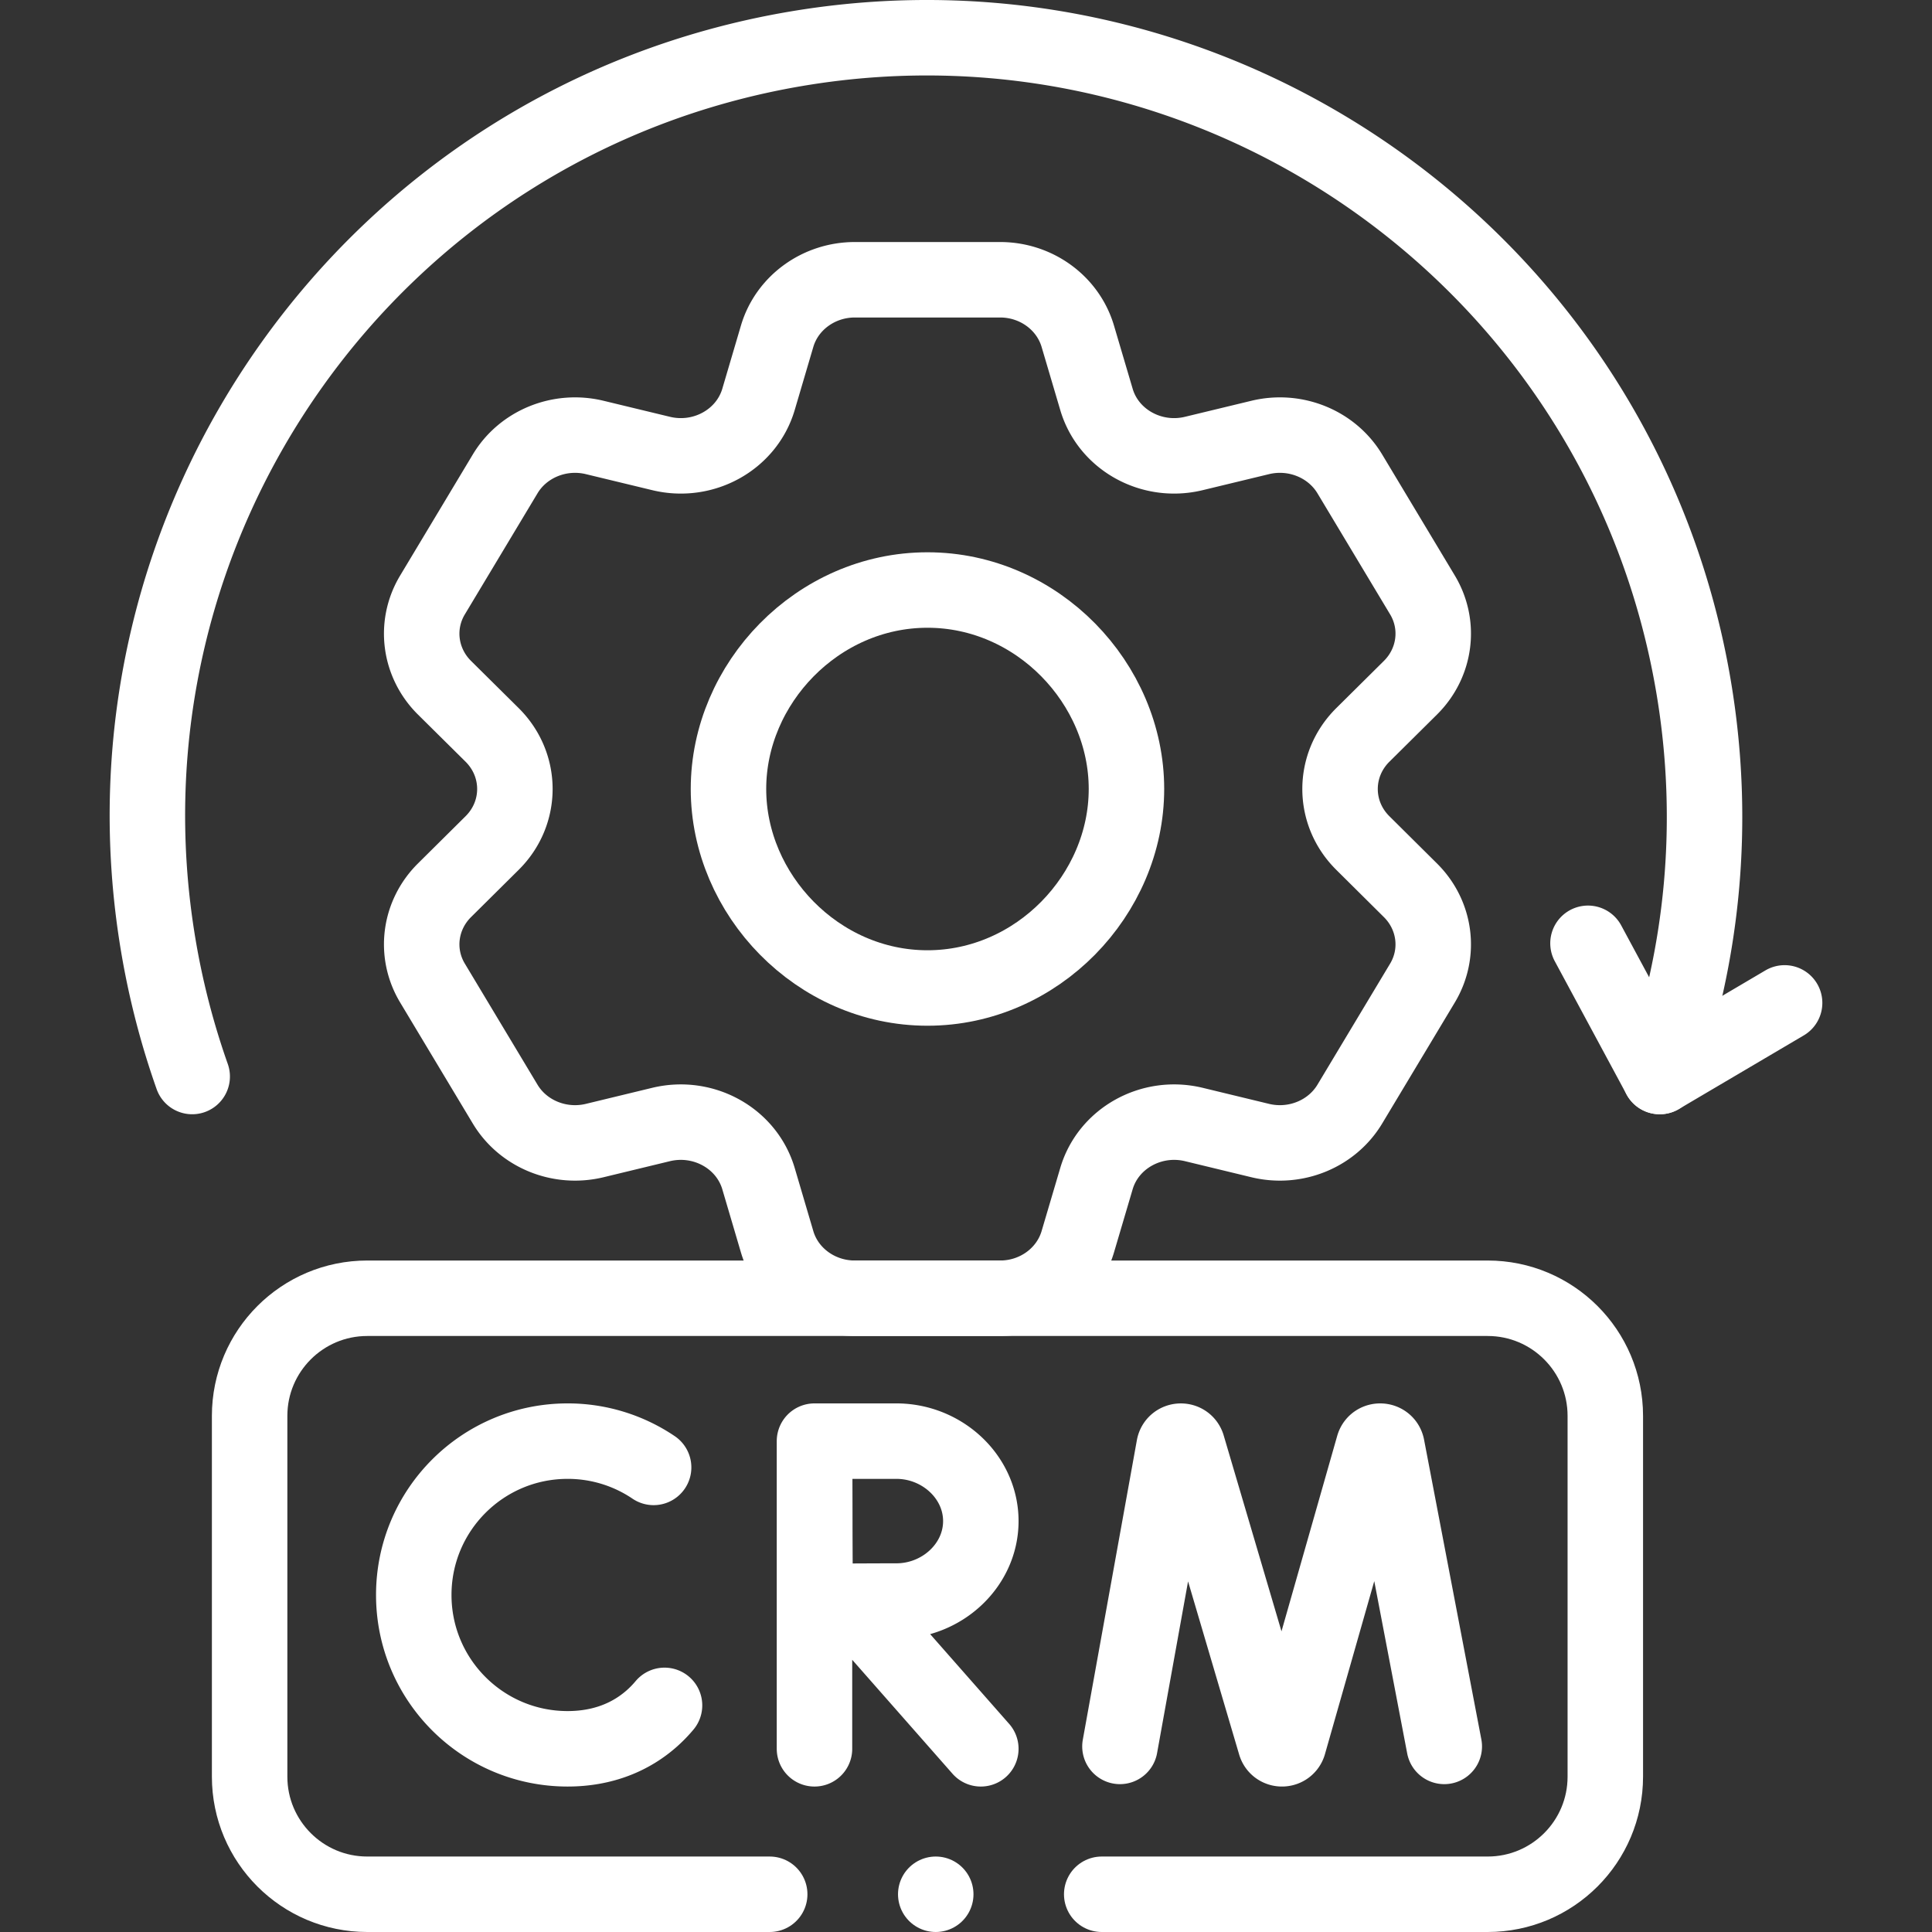
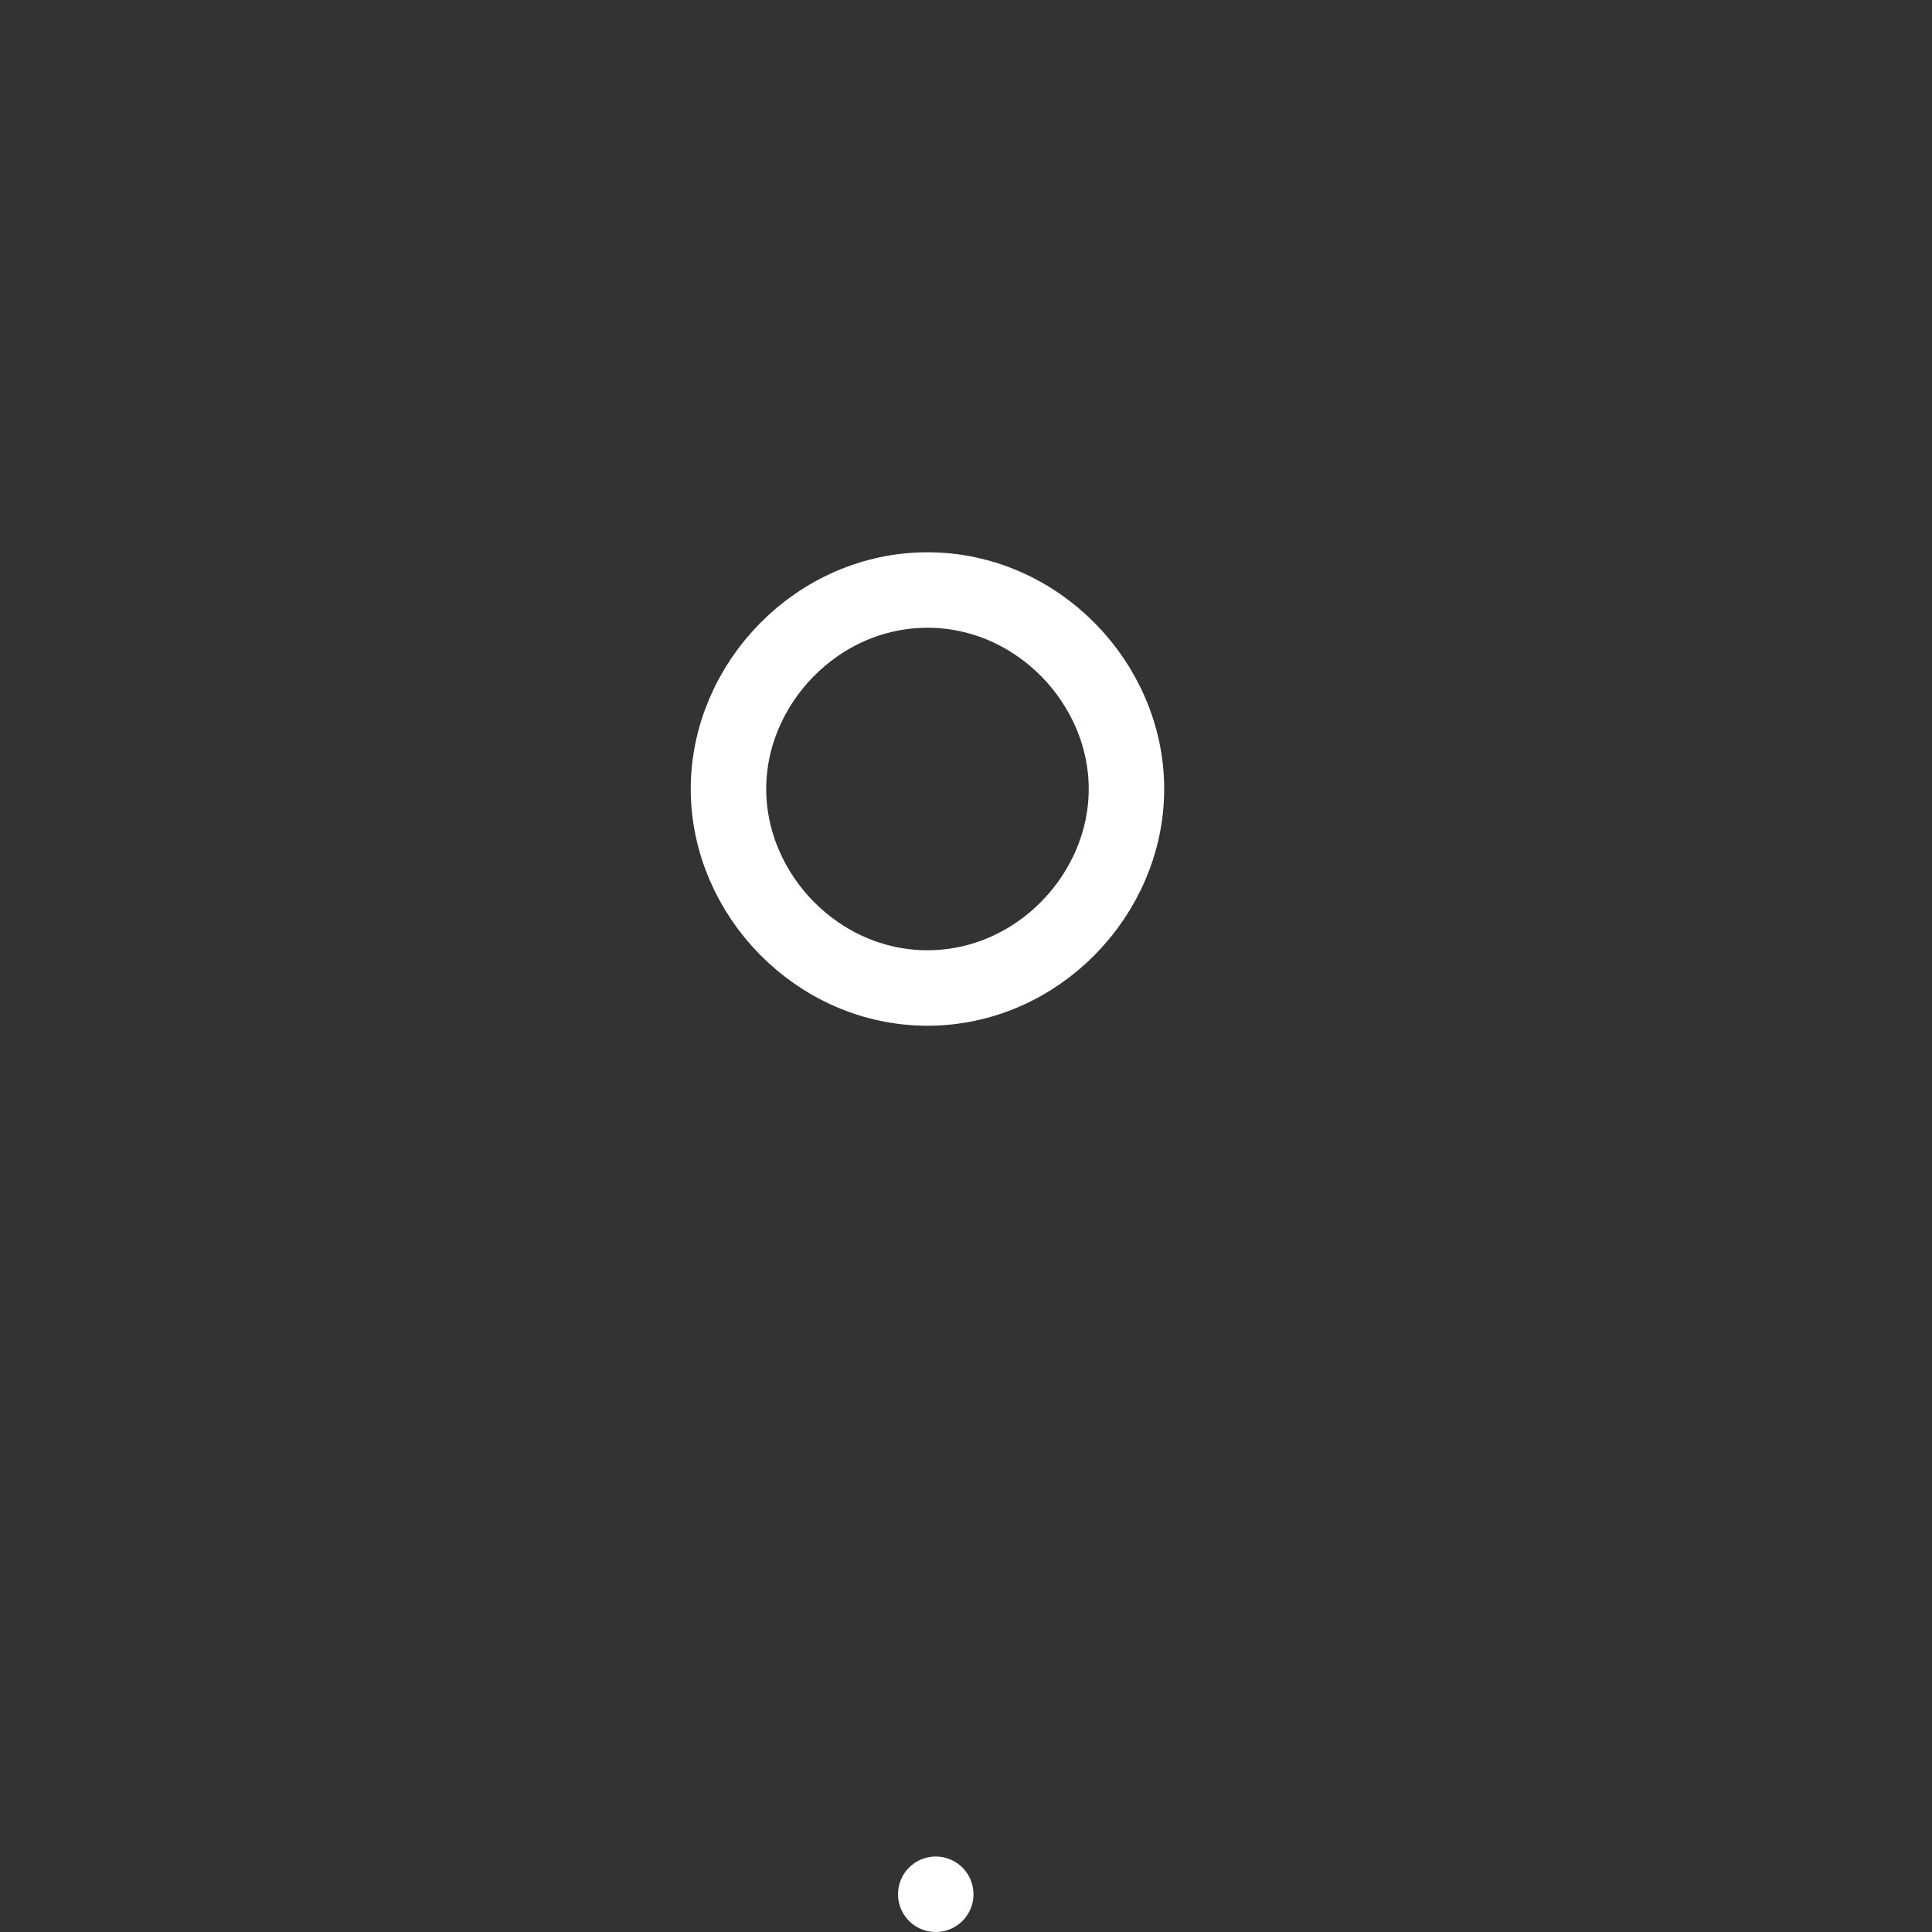
<svg xmlns="http://www.w3.org/2000/svg" version="1.1" width="512" height="512" x="0" y="0" viewBox="0 0 512 512" style="enable-background:new 0 0 512 512" xml:space="preserve">
  <rect x="0" y="0" width="512" height="512" fill="#333333" stroke="none" />
  <g>
-     <path d="M291.967 502h102.282c17.218 0 31.176-13.958 31.176-31.176v-95.597c0-17.218-13.958-31.176-31.176-31.176H97.329c-17.218 0-31.176 13.958-31.176 31.176v95.597c0 17.218 13.958 31.176 31.176 31.176H203.98" style="stroke-width:20;stroke-linecap:round;stroke-linejoin:round;stroke-miterlimit:10;" fill="none" stroke="#ffffff" stroke-width="20" stroke-linecap="round" stroke-linejoin="round" stroke-miterlimit="10" data-original="#000000" opacity="1" />
-     <path d="m296.797 462.815 14.331-79.401c.358-1.859 2.952-2.033 3.555-.238l23.313 79.02c.565 1.683 2.95 1.671 3.498-.018l22.517-78.989c.584-1.8 3.179-1.654 3.557.201l15.179 79.425M173.215 388.878a40.577 40.577 0 0 0-22.794-6.963c-22.516 0-40.768 18.252-40.768 40.768 0 22.516 18.252 40.768 40.768 40.768 9.144 0 16.666-3.011 22.375-8.095a32.753 32.753 0 0 0 3.309-3.414M225.679 424.536l34.25 38.915M215.846 381.915v81.536M259.929 403.106c0 11.703-10.262 21.19-22.389 21.19-6.015 0-21.516.093-21.516.093s-.097-15.385-.097-21.284c0-4.845-.054-21.19-.054-21.19h21.667c12.128 0 22.389 9.488 22.389 21.191zM472.938 265.778l-33.086 19.509-19.018-35.301M361.164 223.41c-8.048-7.97-8.048-20.66 0-28.648l12.623-12.512c6.65-6.599 7.955-16.653 3.167-24.605l-19.236-32.05c-4.779-7.961-14.484-11.907-23.755-9.662l-17.596 4.248c-11.206 2.707-22.635-3.633-25.793-14.329l-4.955-16.769c-2.63-8.843-11.03-14.943-20.578-14.943h-38.499c-9.548 0-17.967 6.1-20.588 14.943l-4.945 16.769c-3.167 10.695-14.586 17.036-25.802 14.329l-17.596-4.248c-9.261-2.244-18.976 1.701-23.746 9.662l-19.236 32.05c-4.797 7.952-3.492 18.007 3.158 24.605l12.632 12.512c8.039 7.988 8.039 20.678 0 28.648l-12.632 12.53c-6.65 6.599-7.955 16.653-3.158 24.605l19.236 32.05c4.769 7.961 14.485 11.906 23.746 9.662L175.207 298c11.215-2.698 22.635 3.642 25.802 14.338l4.945 16.769c2.621 8.843 11.039 14.943 20.588 14.943h38.499c9.548 0 17.948-6.1 20.578-14.943l4.955-16.769c3.158-10.695 14.586-17.036 25.793-14.338l17.596 4.257c9.271 2.244 18.976-1.701 23.755-9.662l19.236-32.05c4.788-7.953 3.482-18.007-3.167-24.605l-12.623-12.53z" style="stroke-width:20;stroke-linecap:round;stroke-linejoin:round;stroke-miterlimit:10;" fill="none" stroke="#ffffff" stroke-width="20" stroke-linecap="round" stroke-linejoin="round" stroke-miterlimit="10" data-original="#000000" opacity="1" />
    <path d="M245.788 261.829c-29.113 0-52.734-24.734-52.734-52.74s23.621-52.728 52.735-52.728c29.126 0 52.734 24.722 52.734 52.728-.001 28.006-23.61 52.74-52.735 52.74zM247.982 502h0" style="stroke-width:20;stroke-linecap:round;stroke-linejoin:round;stroke-miterlimit:10;" fill="none" stroke="#ffffff" stroke-width="20" stroke-linecap="round" stroke-linejoin="round" stroke-miterlimit="10" data-original="#000000" opacity="1" />
-     <path d="M439.852 285.287c11.401-32.059 15.03-67.385 8.96-103.319C429.834 69.625 323.376-6.063 211.031 12.915S22.999 138.351 41.977 250.695a207.574 207.574 0 0 0 8.957 34.592" style="stroke-width:20;stroke-linecap:round;stroke-linejoin:round;stroke-miterlimit:10;" fill="none" stroke="#ffffff" stroke-width="20" stroke-linecap="round" stroke-linejoin="round" stroke-miterlimit="10" data-original="#000000" opacity="1" />
  </g>
</svg>